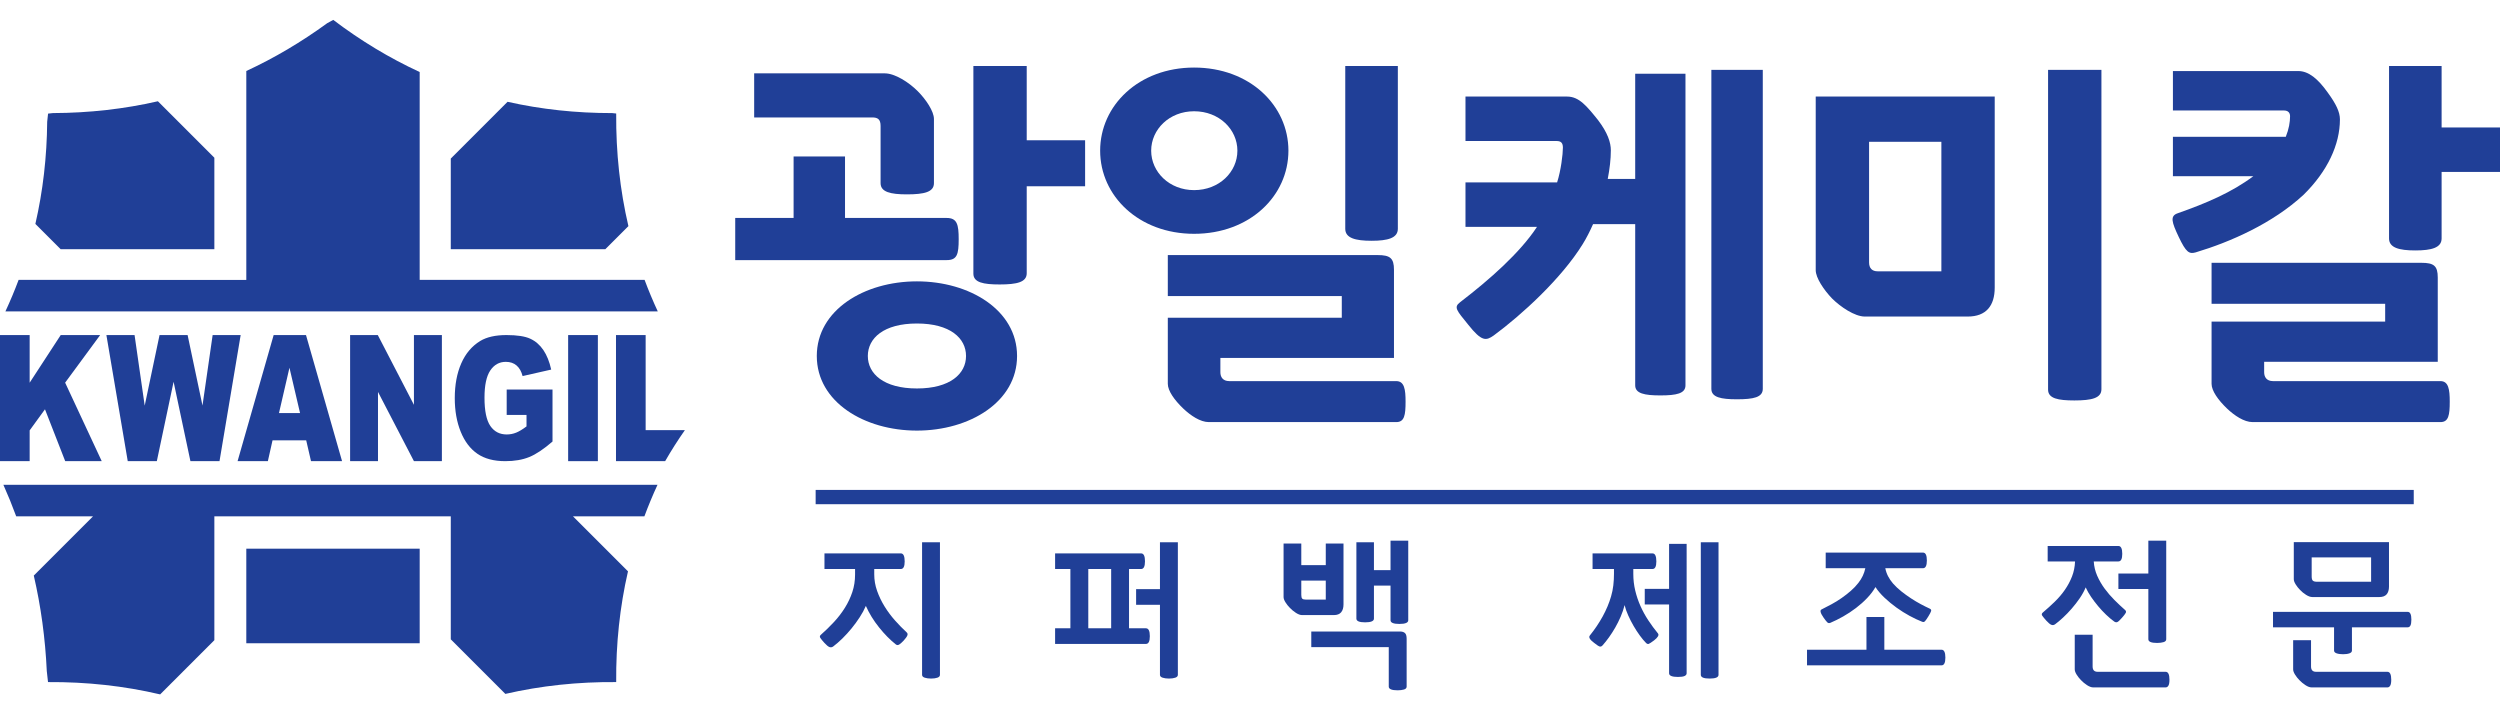
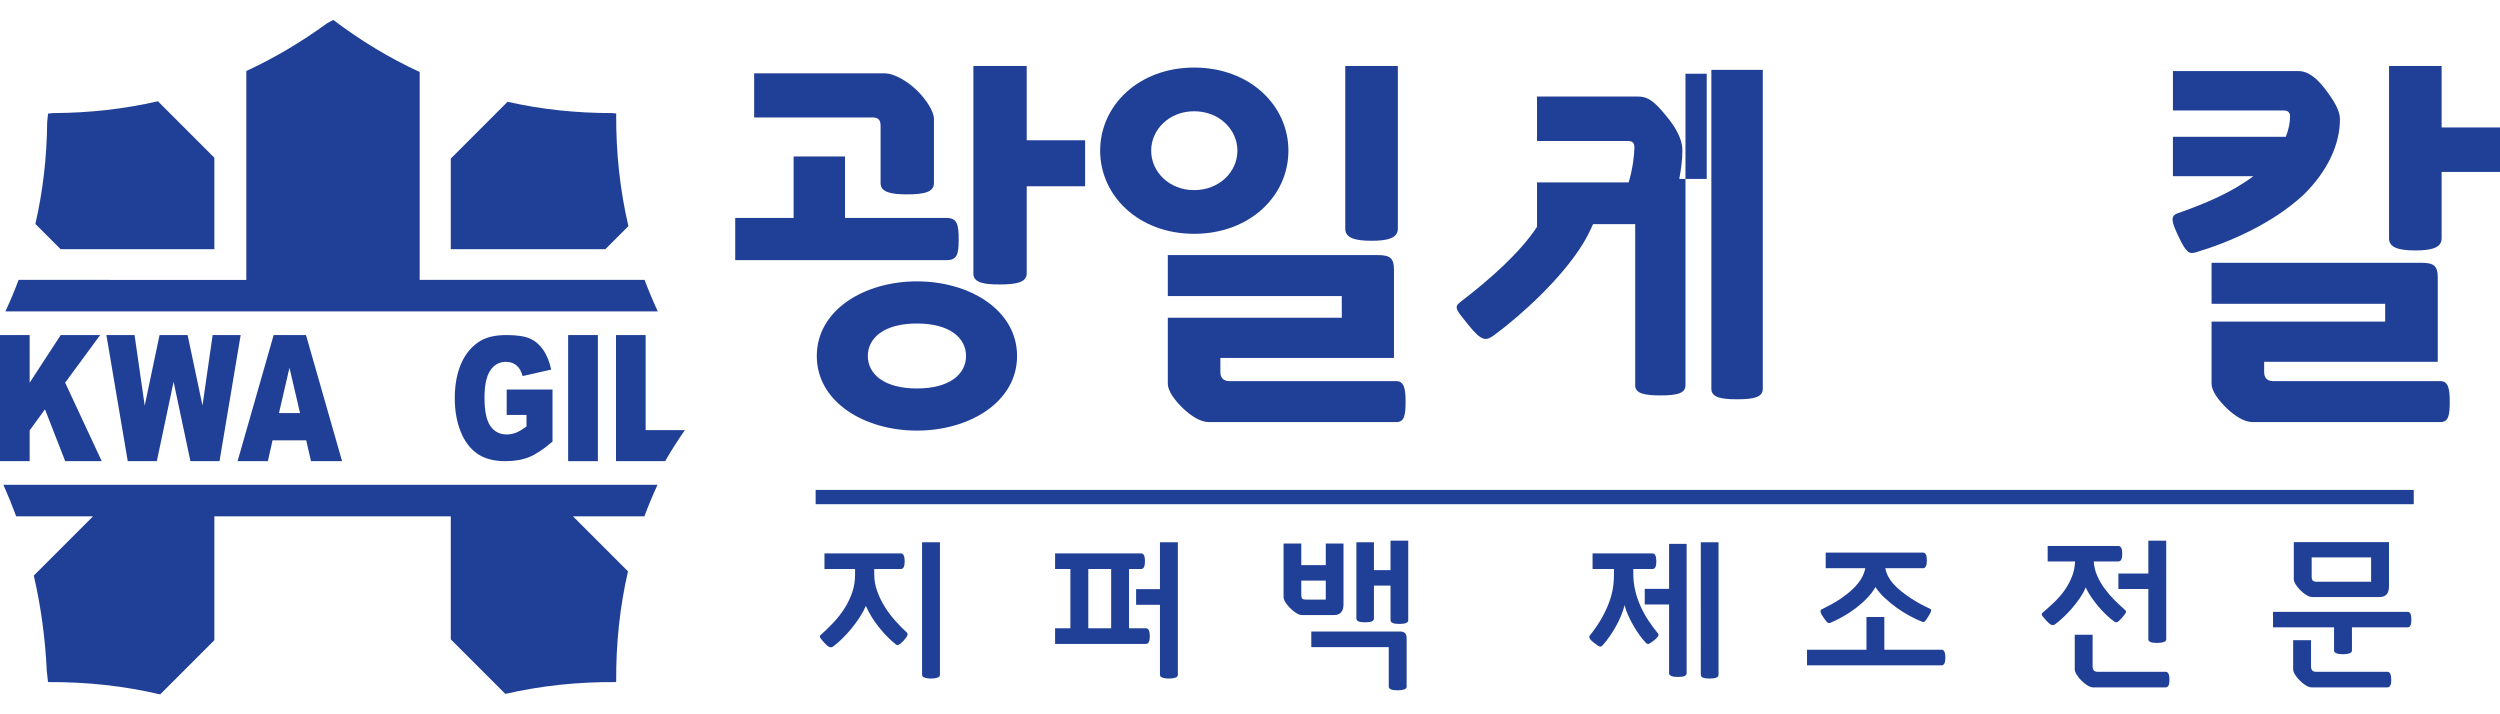
<svg xmlns="http://www.w3.org/2000/svg" version="1.1" id="레이어_1" x="0px" y="0px" viewBox="0 0 9921.26 2834.65" style="enable-background:new 0 0 9921.26 2834.65;" xml:space="preserve">
  <style type="text/css">
	.st0{fill:#203F97;}
	.st1{fill:none;stroke:#203F97;stroke-width:56.693;stroke-miterlimit:10;}
</style>
  <g id="후면_상호">
    <path class="st0" d="M3149.39,621.02h204.07v243.96h403.52c41.39,0,47.57,26.06,47.57,84.37c0,59.83-6.18,82.87-47.57,82.87   h-839.25V864.98h231.66V621.02z M3494.61,726.9V499.82c0-27.62-12.3-33.77-33.77-33.77h-467.94V291.13h518.57   c39.89,0,95.14,35.3,130.41,70.57c32.27,32.24,64.49,79.81,64.49,110.49v254.7c0,35.27-38.39,44.48-107.43,44.48   C3534.5,771.37,3494.61,762.17,3494.61,726.9z M3638.81,1708.85c-208.63,0-397.34-113.55-397.34-296.12   c0-182.59,188.71-296.15,397.34-296.15c208.69,0,397.4,113.55,397.4,296.15C4036.21,1595.3,3847.5,1708.85,3638.81,1708.85z    M3638.81,1283.83c-131.91,0-194.83,58.31-194.83,128.91c0,70.57,62.93,128.88,194.83,128.88c131.97,0,194.89-58.31,194.89-128.88   C3833.7,1342.13,3770.78,1283.83,3638.81,1283.83z M3862.85,261.98h211.69v294.59h231.72v182.59h-231.72v345.21   c0,35.3-38.33,44.51-107.37,44.51c-64.42,0-104.31-7.68-104.31-42.98V261.98z" />
    <path class="st0" d="M4738.75,927.87c-219.43,0-372.81-150.35-372.81-329.86c0-179.54,153.38-329.89,372.81-329.89   c220.92,0,374.37,150.35,374.37,329.89C5113.11,777.52,4959.67,927.87,4738.75,927.87z M4738.75,441.52   c-98.2,0-170.3,72.1-170.3,156.5c0,84.37,72.1,156.47,170.3,156.47c99.76,0,171.86-72.1,171.86-156.47   C4910.61,513.62,4838.5,441.52,4738.75,441.52z M4797.05,1675.08c-33.77,0-72.1-26.06-101.25-53.69   c-35.27-33.77-61.36-70.57-61.36-98.2v-262.37h690.43v-85.93h-690.43v-162.62h833.13c49.07,0,64.42,12.27,64.42,58.31v349.8   h-688.93v56.78c0,18.42,9.24,35.3,35.33,35.3h662.77c32.27,0,36.83,33.74,36.83,81.31c0,53.69-4.56,81.31-36.83,81.31H4797.05z    M5547.35,907.93c0,36.83-39.89,47.57-104.31,47.57c-64.49,0-104.38-10.74-104.38-47.57V261.98h208.69V907.93z" />
-     <path class="st0" d="M6489.29,292.66h199.51v1236.65c0,32.24-35.33,39.89-99.76,39.89c-62.92,0-99.76-7.65-99.76-39.89v-639.8   h-167.24c-12.24,27.62-26.03,55.25-41.39,79.78c-84.4,136.56-242.46,280.79-352.89,362.1c-30.71,21.47-47.57,24.56-101.25-42.95   c-46.07-56.78-58.31-69.04-32.21-88.99c118.11-90.52,237.78-196.39,305.32-299.21h-283.85V723.81h363.63   c15.29-47.54,22.97-111.99,22.97-138.09c0-18.42-7.68-26.06-24.53-26.06h-362.07V383.21h403.52c47.57,0,78.22,38.36,122.73,93.58   c38.33,50.63,50.63,88.99,50.63,119.67c0,35.3-4.62,73.66-12.3,113.55h108.93V292.66z M6995.62,1543.14   c0,33.74-36.83,41.42-102.75,41.42c-62.93,0-101.32-7.68-101.32-41.42V277.34h204.07V1543.14z" />
-     <path class="st0" d="M7400.51,1256.23c-39.89,0-96.64-38.36-130.41-72.13c-32.21-33.74-64.42-81.31-64.42-111.99v-688.9h710.34   v757.94c0,72.1-33.71,115.08-107.37,115.08H7400.51z M7417.43,1041.43c0,23,12.24,35.27,33.71,35.27h253.2V562.72h-286.91V1041.43z    M8339.52,1544.67c0,35.3-38.33,44.51-107.37,44.51c-64.49,0-104.38-7.68-104.38-42.98V277.34h211.75V1544.67z" />
+     <path class="st0" d="M6489.29,292.66h199.51v1236.65c0,32.24-35.33,39.89-99.76,39.89c-62.92,0-99.76-7.65-99.76-39.89v-639.8   h-167.24c-12.24,27.62-26.03,55.25-41.39,79.78c-84.4,136.56-242.46,280.79-352.89,362.1c-30.71,21.47-47.57,24.56-101.25-42.95   c-46.07-56.78-58.31-69.04-32.21-88.99c118.11-90.52,237.78-196.39,305.32-299.21V723.81h363.63   c15.29-47.54,22.97-111.99,22.97-138.09c0-18.42-7.68-26.06-24.53-26.06h-362.07V383.21h403.52c47.57,0,78.22,38.36,122.73,93.58   c38.33,50.63,50.63,88.99,50.63,119.67c0,35.3-4.62,73.66-12.3,113.55h108.93V292.66z M6995.62,1543.14   c0,33.74-36.83,41.42-102.75,41.42c-62.93,0-101.32-7.68-101.32-41.42V277.34h204.07V1543.14z" />
    <path class="st0" d="M8623.24,699.27v-156.5h447.97c12.3-30.68,16.92-58.31,16.92-81.31c0-12.3-6.12-23.04-24.53-23.04h-440.35   v-156.5h497.09c41.45,0,78.22,30.71,116.61,84.4c33.77,46.04,49.07,78.25,49.07,107.4c0,99.72-49.07,205.6-144.2,299.17   c-122.73,113.55-289.97,187.18-428.05,228.63c-26.09,7.65-38.39,0-67.54-61.4c-27.59-58.31-35.27-82.84-4.56-93.58   c113.49-39.89,214.81-82.87,300.71-147.29H8623.24z M8939.3,1675.08c-33.77,0-72.1-26.06-101.25-53.69   c-35.33-33.77-61.43-70.57-61.43-98.2v-247.02h688.93v-70.6h-688.93v-162.62h833.13c49.13,0,64.49,12.27,64.49,58.31v334.48   h-688.93v41.42c0,18.42,9.24,35.3,35.27,35.3h664.4c32.21,0,36.83,33.74,36.83,81.31c0,53.69-4.62,81.31-36.83,81.31H8939.3z    M9480.91,261.98h208.63v243.96h231.72v176.45h-231.72v263.9c0,36.83-39.89,47.57-104.31,47.57c-64.42,0-104.31-10.74-104.31-47.57   V261.98z" />
  </g>
  <line id="후면_라인" class="st1" x1="3236.9" y1="1972.59" x2="9578.95" y2="1972.59" />
  <path class="st0" d="M3555.06,2557.34c-22.6-17.92-44.76-40.39-66.48-67.48c-21.72-27.03-39.2-55.5-52.41-85.34  c-6.4,14.92-14.61,30.09-24.63,45.38c-10.02,15.36-20.76,30.09-32.27,44.13c-11.52,14.05-23.57,27.28-36.11,39.64  c-12.58,12.36-24.85,22.97-36.77,31.96c-4.68,3.37-9.58,4.12-14.7,2.25c-5.12-1.94-11.92-7.62-20.44-16.98  c-7.27-8.05-12.49-14.48-15.67-19.16c-3.18-4.68-2.47-8.93,2.25-12.8c18.32-16.17,35.68-33.15,52.09-50.81  c16.39-17.67,30.78-36.46,43.14-56.25c12.36-19.79,22.16-40.58,29.4-62.3c7.24-21.79,10.86-44.76,10.86-69.04v-22.41h-121.45v-61.99  h303.01c10.21,0,15.33,10.67,15.33,31.96c0,20.04-5.12,30.03-15.33,30.03h-105.47v21.1c0,22.6,3.81,44.63,11.49,66.17  c7.68,21.54,17.57,42.07,29.75,61.68c12.14,19.6,25.88,38.02,41.23,55.31c15.33,17.23,30.68,32.9,46.01,47.01  c3.84,3.37,4.81,7.55,2.87,12.42c-1.9,4.93-6.71,11.61-14.39,20.16c-6.8,7.24-12.67,12.49-17.57,15.67  C3563.9,2560.83,3559.31,2560.71,3555.06,2557.34z M3730.2,2678.13c0,5.12-3.28,8.86-9.89,11.17c-6.62,2.37-15.01,3.56-25.25,3.56  s-18.76-1.19-25.56-3.56c-6.84-2.31-10.24-6.06-10.24-11.17v-526.12h70.95V2678.13z" />
  <path class="st0" d="M4528.51,2196.14c10.24,0,15.36,10.43,15.36,31.34c0,20.41-5.12,30.65-15.36,30.65h-47.94v235.28h67.17  c10.24,0,15.36,10.43,15.36,31.28c0,20.48-5.12,30.71-15.36,30.71h-360.57v-61.99h60.68v-235.28h-60.68v-61.99H4528.51z   M4409.65,2258.13h-90.77v235.28h90.77V2258.13z M4674.34,2678.13c0,5.12-3.37,8.86-9.99,11.17c-6.62,2.37-14.98,3.56-25.22,3.56  s-18.73-1.19-25.59-3.56c-6.87-2.31-10.24-6.06-10.24-11.17v-278.04h-94.64v-62.05h94.64v-186.03h71.04V2678.13z" />
  <path class="st0" d="M5164.2,2157.13v85.71h97.13v-85.71h70.35v241.65c0,13.23-3.12,23.53-9.3,31.03  c-6.18,7.43-15.86,11.17-29.09,11.17h-125.91c-7.24,0-15.42-3-24.6-8.93c-9.18-5.99-17.17-12.61-23.97-19.85  c-6.43-6.37-12.17-13.61-17.29-21.72c-5.12-8.12-7.68-15.11-7.68-21.1v-212.25H5164.2z M5261.34,2379.61v-75.41h-97.13v56.87  c0,7.24,1.25,12.11,3.81,14.67c2.56,2.56,7.68,3.87,15.36,3.87H5261.34z M5511.29,2568.2h-307.45v-62.05h352.21  c8.49,0,15.04,2.06,19.48,6.12c4.49,4.06,6.74,11.61,6.74,22.66v189.9c0,5.49-3.56,9.36-10.55,11.49  c-7.05,2.12-15.48,3.18-25.28,3.18c-23.41,0-35.15-4.87-35.15-14.67V2568.2z M5518.34,2145.64h70.29v315.81  c0,9.8-11.74,14.67-35.15,14.67c-23.47,0-35.15-4.87-35.15-14.67v-137.46h-65.86v131.03c0,9.8-11.74,14.73-35.15,14.73  c-23.03,0-34.52-4.93-34.52-14.73v-303.01h69.67v110.62h65.86V2145.64z" />
  <path class="st0" d="M6532.29,2551.53c-7.68-7.62-15.86-17.42-24.6-29.4c-8.74-11.92-17.04-24.66-24.91-38.33  c-7.93-13.61-15.04-27.59-21.41-41.89c-6.43-14.23-11.11-27.78-14.11-40.58c-3.81,15.36-9.05,30.71-15.67,46.01  c-6.62,15.36-13.86,29.84-21.72,43.51c-7.87,13.61-16.11,26.41-24.6,38.33c-8.55,11.92-16.85,22.35-24.91,31.34  c-3.87,4.68-7.93,6.37-12.17,5.12c-4.25-1.31-11.74-6.18-22.35-14.73c-16.67-12.36-22.16-21.91-16.67-28.78  c19.6-24.28,36.64-49.63,51.19-76.03c14.48-26.41,25.53-52.87,33.21-79.28c4.25-14.48,7.24-29.15,8.93-44.07  c1.75-14.92,2.56-30.09,2.56-45.45v-19.16h-84.96v-61.99h237.78c10.24,0,15.36,10.67,15.36,31.96c0,20.04-5.12,30.03-15.36,30.03  h-76.1v19.16c0,23.04,2.56,45.2,7.68,66.48c5.12,21.35,12.05,41.83,20.79,61.36c8.74,19.66,19.04,38.52,31.03,56.62  c11.92,18.1,24.66,35.46,38.33,52.06c5.12,6.43,0,15.61-15.36,27.53c-10.24,7.62-17.17,12.24-20.79,13.73  C6539.85,2556.59,6536.17,2555.4,6532.29,2551.53z M6693.42,2671.77c0,4.68-2.68,8.3-7.99,10.86c-5.37,2.56-14.17,3.81-26.53,3.81  c-23.47,0-35.15-4.87-35.15-14.67v-272.99h-96.57v-61.99h96.57v-178.35h69.67V2671.77z M6749.66,2152.01h70.29v526.12  c0,9.8-11.74,14.73-35.15,14.73c-23.47,0-35.15-4.93-35.15-14.73V2152.01z" />
  <path class="st0" d="M7704.94,2578.44c10.18,0,15.29,10.43,15.29,31.34c0,20.41-5.12,30.65-15.29,30.65h-533.8v-61.99h235.91  v-129.78h70.92v129.78H7704.94z M7245.3,2254.95v-61.99h386.1c10.24,0,15.36,10.43,15.36,31.34c0,20.41-5.12,30.65-15.36,30.65  h-149.57c2.12,11.11,5.74,21.66,10.86,31.65c5.12,9.99,11.74,19.73,19.79,29.09c9.8,11.05,20.91,21.54,33.27,31.34  s25.03,18.92,38.02,27.47s25.91,16.17,38.7,23.03c12.73,6.8,24.66,12.73,35.77,17.85c4.68,2.19,6.49,5.24,5.43,9.3  c-1.06,4.06-4.56,10.99-10.55,20.79s-10.55,16.36-13.73,19.79c-3.18,3.43-7.12,4.06-11.8,1.94c-15.36-5.99-31.9-13.73-49.57-23.35  s-34.96-20.48-51.75-32.59c-16.85-12.17-32.65-25.16-47.32-39.02c-14.73-13.86-26.78-28.03-36.14-42.51  c-8.49,14.92-19.48,29.4-32.9,43.45c-13.42,14.11-28.22,27.28-44.45,39.64c-16.17,12.36-33.15,23.6-50.81,33.58  s-34.65,18.42-50.81,25.22c-4.68,2.18-8.86,1.44-12.49-2.19c-3.62-3.62-8.43-9.74-14.36-18.23c-12.8-18.35-15.54-29.22-8.3-32.59  c12.8-6.43,26.09-13.36,39.95-20.79c13.86-7.49,27.16-15.67,39.95-24.66c12.8-8.93,24.91-18.42,36.39-28.4  c11.55-10.05,21.54-20.54,30.09-31.65c14.05-17.92,23.22-37.27,27.47-58.18H7245.3z" />
  <path class="st0" d="M8390.25,2466.57c-10.67-7.68-21.41-16.73-32.34-27.22c-10.86-10.43-21.29-21.6-31.28-33.52  c-10.05-11.92-19.41-24.28-28.15-37.08c-8.74-12.8-15.86-25.34-21.41-37.71c-5.99,14.48-13.86,28.84-23.66,43.14  c-9.8,14.3-20.35,27.9-31.65,40.89c-11.3,13.05-22.79,24.97-34.52,35.83c-11.67,10.86-22.22,19.66-31.59,26.53  c-4.74,3.37-9.61,4.12-14.73,2.19c-5.12-1.87-11.92-7.55-20.48-16.92c-7.24-8.12-12.42-14.48-15.67-19.16  c-3.18-4.68-2.43-8.93,2.25-12.8c16.67-14.05,32.52-28.47,47.63-43.14c15.11-14.73,28.47-30.4,39.95-47.01  c11.49-16.61,20.91-34.21,28.15-52.75c7.24-18.54,11.3-38.45,12.11-59.74h-108.68v-61.36h280.67c10.24,0,15.36,10.43,15.36,31.34  c0,20.04-5.12,30.03-15.36,30.03h-97.82c1.31,20.04,5.87,39.02,13.73,56.87c7.93,17.92,17.67,34.83,29.4,50.81  s24.66,31.03,38.7,45.07c14.05,14.11,28.09,27.28,42.2,39.64c4.25,3.43,5.18,7.37,2.87,11.86c-2.37,4.43-7.37,10.99-15.04,19.48  c-8.55,9.8-14.67,15.48-18.54,16.92C8398.56,2470.26,8394.5,2469.51,8390.25,2466.57z M8307.1,2728.01c-7.24,0-15.42-3-24.6-8.93  c-9.18-5.99-17.17-12.61-23.97-19.85c-6.37-6.37-12.11-13.61-17.23-21.72c-5.12-8.12-7.68-15.11-7.68-21.1v-137.46h70.92v125.97  c0,14.05,6.62,21.1,19.85,21.1h269.74c10.24,0,15.36,10.43,15.36,31.28c0,11.11-1.37,18.98-4.18,23.66  c-2.75,4.68-6.49,7.05-11.17,7.05H8307.1z M8596.7,2536.86c0,5.56-3.62,9.36-10.86,11.49c-7.24,2.12-15.79,3.18-25.59,3.18  c-22.97,0-34.52-4.87-34.52-14.67v-199.45h-118.86v-61.36h118.86v-130.41h70.98V2536.86z" />
  <path class="st0" d="M9333.71,2581.62c0,5.12-3.31,8.8-9.93,11.17c-6.62,2.37-15.04,3.5-25.22,3.5c-10.24,0-18.79-1.12-25.59-3.5  c-6.8-2.37-10.24-6.06-10.24-11.17v-92.08h-242.27v-61.36h534.43c9.8,0,14.67,10.24,14.67,30.71c0,11.05-1.25,18.91-3.81,23.66  c-2.56,4.68-6.18,6.99-10.86,6.99h-221.17V2581.62z M9173.9,2728.01c-7.24,0-15.48-3-24.6-8.93c-9.18-5.99-17.17-12.61-23.97-19.85  c-6.43-6.37-12.17-13.61-17.29-21.72c-5.12-8.12-7.68-15.11-7.68-21.1v-115.74h70.98v104.25c0,14.05,6.62,21.1,19.79,21.1h283.22  c10.18,0,15.29,10.43,15.29,31.28c0,11.11-1.37,18.98-4.12,23.66c-2.81,4.68-6.49,7.05-11.17,7.05H9173.9z M9102.92,2151.39h377.8  v176.41c0,13.23-3.12,23.47-9.24,30.71c-6.24,7.24-15.92,10.86-29.09,10.86h-265.93c-7.24,0-15.48-2.87-24.6-8.61  c-9.18-5.74-17.17-12.24-23.97-19.54c-6.43-6.37-12.17-13.61-17.29-21.72c-5.12-8.05-7.68-15.11-7.68-21.1V2151.39z   M9409.74,2308.64v-96.51H9173.9v75.41c0,8.55,1.56,14.17,4.81,16.98c3.18,2.75,8.37,4.12,15.61,4.12H9409.74z" />
  <g id="후면_로고">
    <polygon class="st0" points="117.69,1707.99 178.49,1624.31 258.79,1830.1 403.72,1830.1 258.5,1518.58 397.49,1329.7    240.96,1329.7 117.69,1518.8 117.69,1329.7 0,1329.7 0,1830.1 117.69,1830.1  " />
    <polygon class="st0" points="803.58,1609.46 744.53,1329.7 633.16,1329.7 574.25,1609.84 534.01,1329.7 422.23,1329.7    506.96,1830.1 622.37,1830.1 688.91,1515.05 755.71,1830.1 871.11,1830.1 955.07,1329.7 843.87,1329.7  " />
    <path class="st0" d="M1081.55,1747.5h133.61l19.06,82.6h123.24l-143.12-500.4h-128.37l-143.15,500.4h120.17L1081.55,1747.5z    M1148.71,1459.41l42.04,179.88h-83.63L1148.71,1459.41z" />
-     <polygon class="st0" points="1642.69,1606.54 1499.29,1329.7 1389.39,1329.7 1389.39,1830.1 1500.06,1830.1 1500.06,1555.34    1642.69,1830.1 1753.63,1830.1 1753.63,1329.7 1642.69,1329.7  " />
    <path class="st0" d="M2007.41,1435.99c17.32,0,31.57,4.84,42.74,14.52c11.17,9.68,19.1,23.66,23.77,41.92l113.53-25.75   c-6.93-31.24-17.28-57.05-31.05-77.4c-13.77-20.35-31.09-35.37-51.96-45.06c-20.87-9.68-52.35-14.53-94.44-14.53   c-43.65,0-78.37,7.81-104.18,23.44c-33.09,20.25-58.2,49.9-75.34,88.96c-17.15,39.06-25.72,85-25.72,137.81   c0,50.17,7.83,94.63,23.51,133.35c15.67,38.74,37.76,67.89,66.25,87.47c28.49,19.59,65.34,29.38,110.55,29.38   c36.71,0,68.45-5.45,95.21-16.34c26.75-10.89,57.54-31.41,92.35-61.56v-206.3h-181.86v100.68h78.71v45.55   c-15.41,11.67-29.09,19.92-41.04,24.76c-11.95,4.84-24.51,7.26-37.67,7.26c-27.71,0-49.32-11.22-64.82-33.67   c-15.5-22.45-23.25-59.85-23.25-112.23c0-49.29,7.66-85.32,23-108.1C1961.04,1447.37,1981.6,1435.99,2007.41,1435.99z" />
    <rect x="2254.69" y="1329.7" class="st0" width="117.95" height="500.4" />
    <path class="st0" d="M2562.26,1706.88V1329.7h-117.68v500.4h195.09c23.9-41.73,50.03-82.8,78.36-123.22H2562.26z" />
    <path class="st0" d="M1788.92,1923.92H850.67h-356.4H13.41c18.41,41.15,35.38,82.85,50.87,125.1h304.9l-235.11,235.11   c28.25,122.19,45.51,248.52,51.59,379.05c1.75,14.56,3.4,29.13,4.89,43.69c154.07-0.99,302.38,15.32,444.98,48.84l215.14-215.14   v-491.55h938.25v488.18l216.57,216.57c141.04-32.44,287.65-48.13,439.87-46.91c-1.22-152.07,14.45-298.53,46.83-439.45   l-218.4-218.4h283.55c15.68-42.25,33.03-83.95,52.01-125.1h-460.66H1788.92z" />
-     <rect x="977.46" y="2177.46" class="st0" width="688.05" height="375.3" />
    <path class="st0" d="M1665.5,1235.88h944.9c-19.08-41.12-36.55-82.81-52.31-125.1H1665.5V285.82   c-119.04-54.97-233.4-123.83-342.99-206.88c-7.96,4.42-15.93,8.67-23.89,13.02c-103.14,75.2-210.23,138.39-321.16,189.81v829.01   H73.85c-15.8,42.25-33.31,83.94-52.41,125.1h956.02H1665.5z" />
    <path class="st0" d="M2493.84,897.4c-33.39-142.87-49.59-291.82-48.48-446.9c-5.26-0.53-10.53-1.12-15.79-1.69   c-143.53,0.13-281.98-14.81-415.38-44.81l-225.27,225.27v359.74h613.3L2493.84,897.4z" />
    <path class="st0" d="M850.67,989.02v-363.1L626.64,401.88c-133.92,30.69-272.76,46.39-416.57,46.9c-6.43,0.71-12.87,1.44-19.3,2.1   c-1.1,10.83-2.27,21.65-3.51,32.48c-1.23,139.89-16.91,274.98-46.88,405.32l100.35,100.35H850.67z" />
  </g>
</svg>